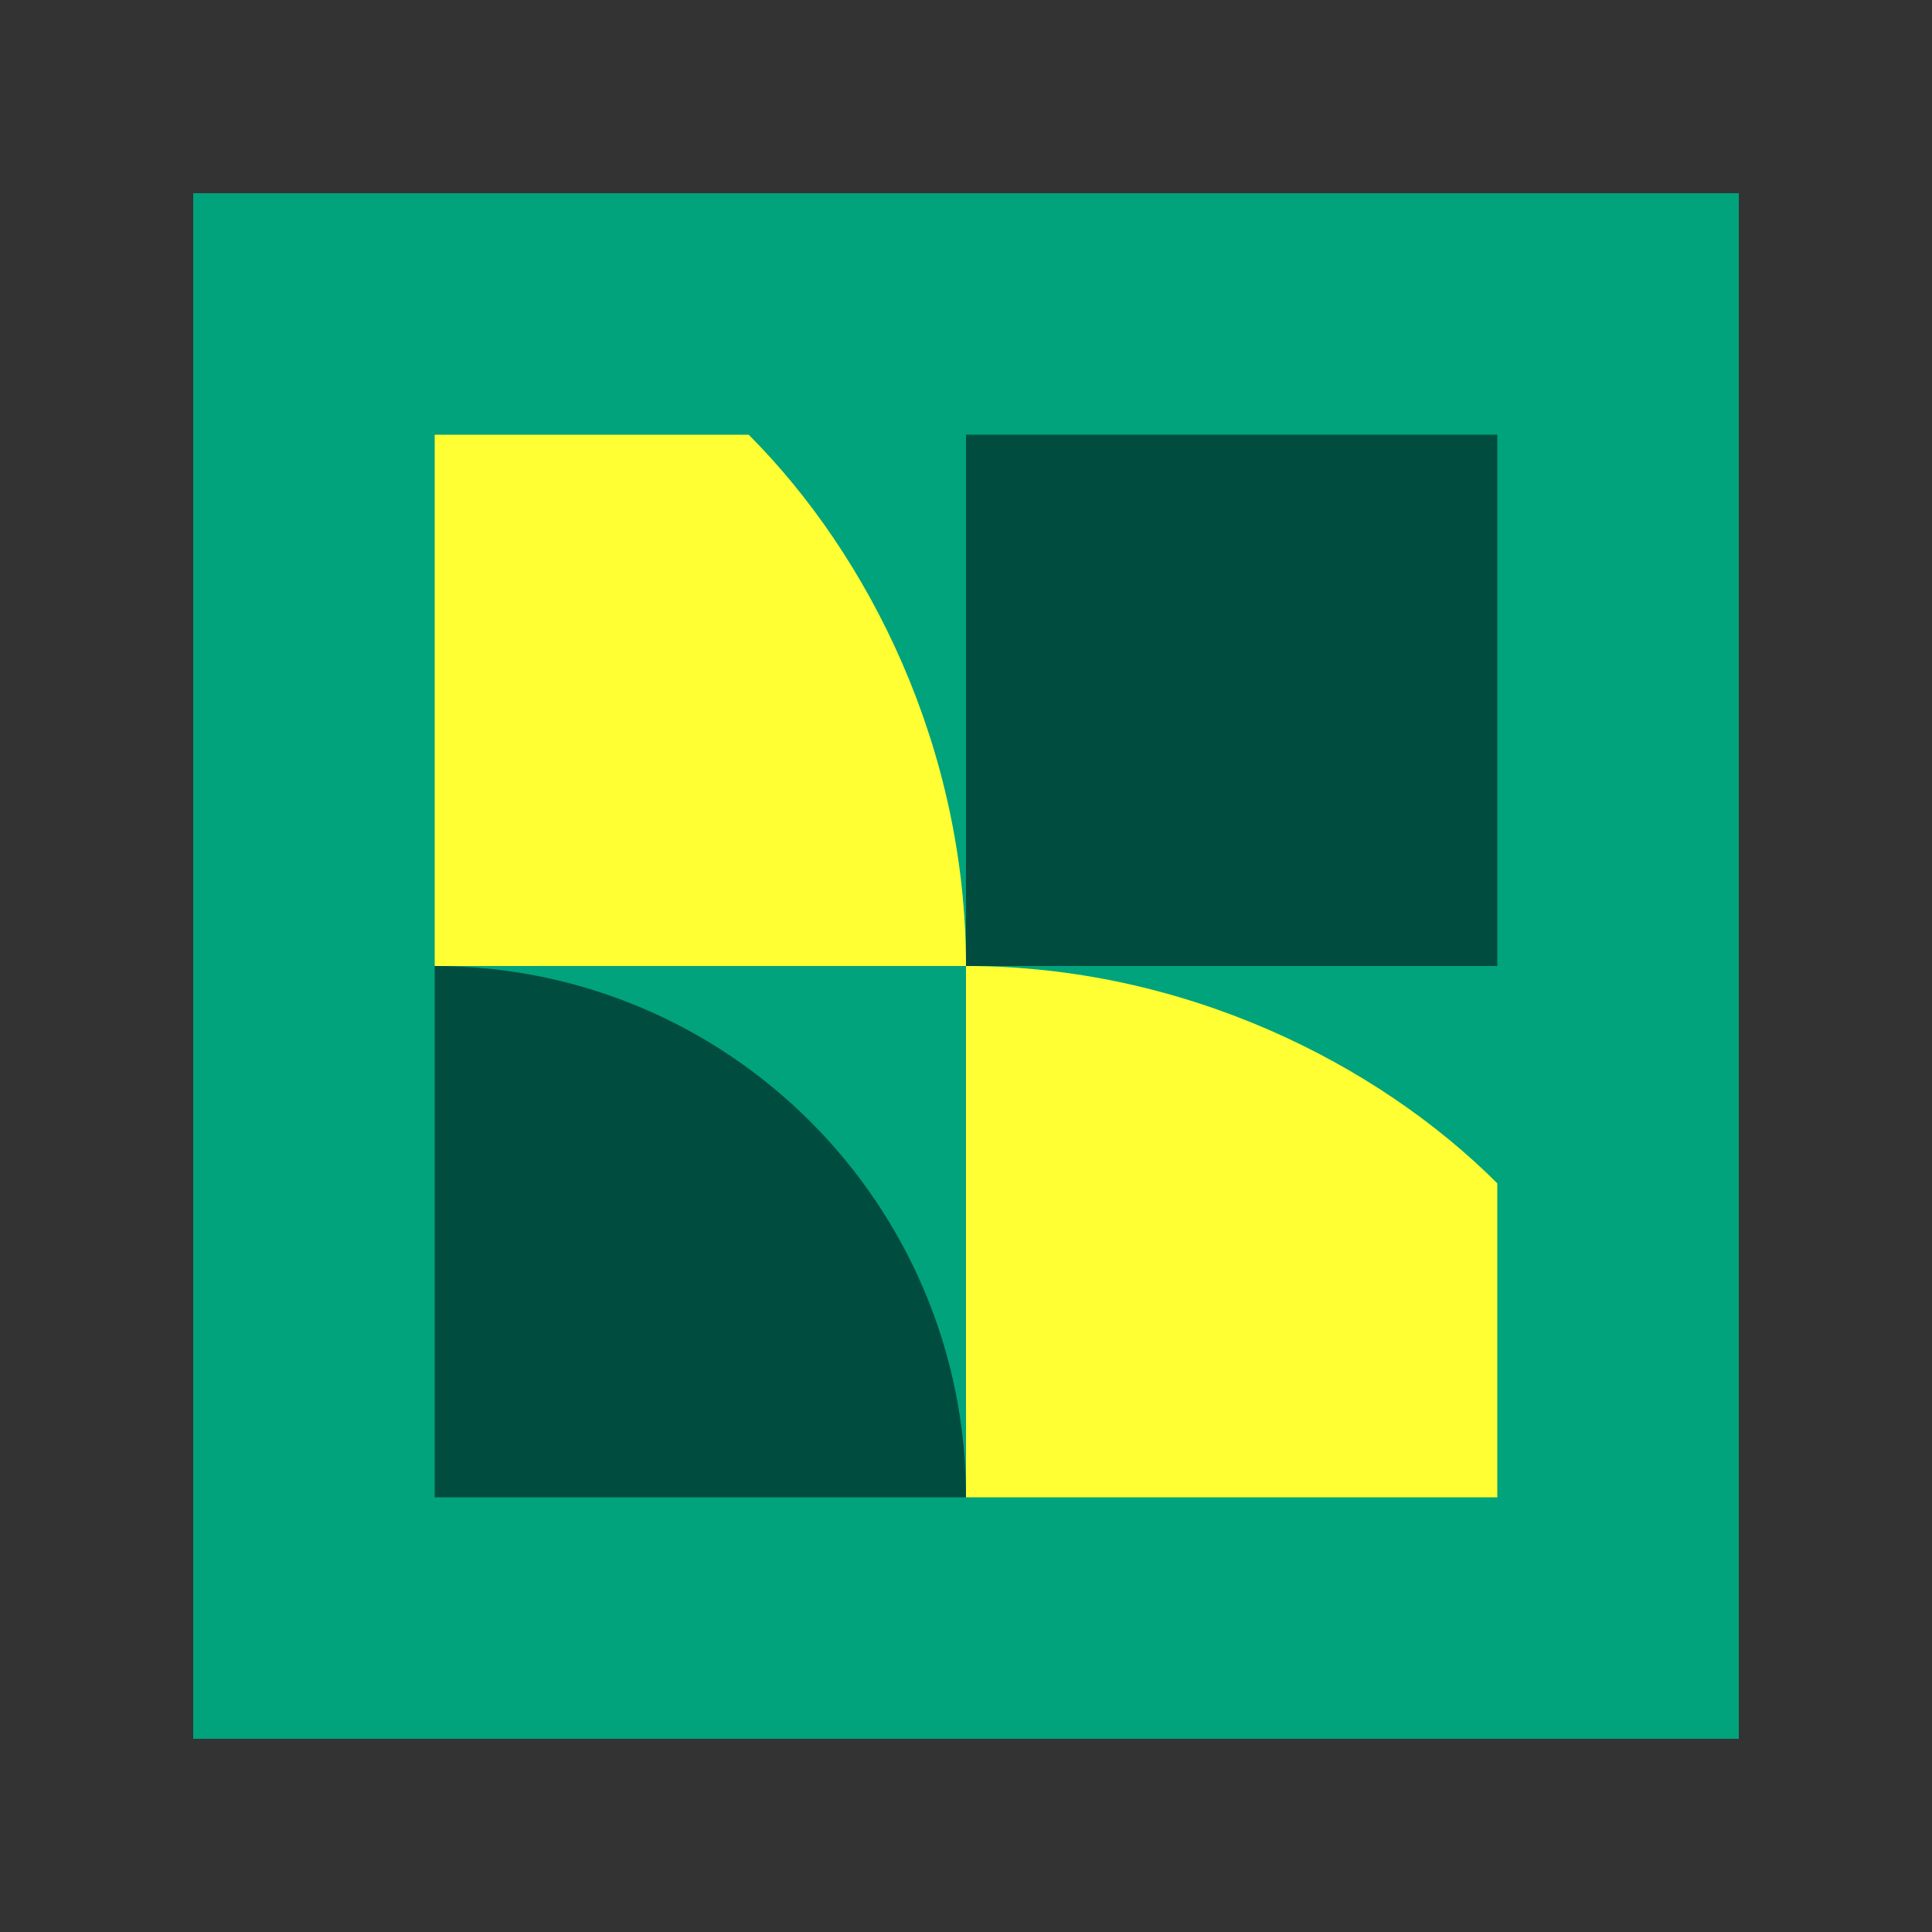
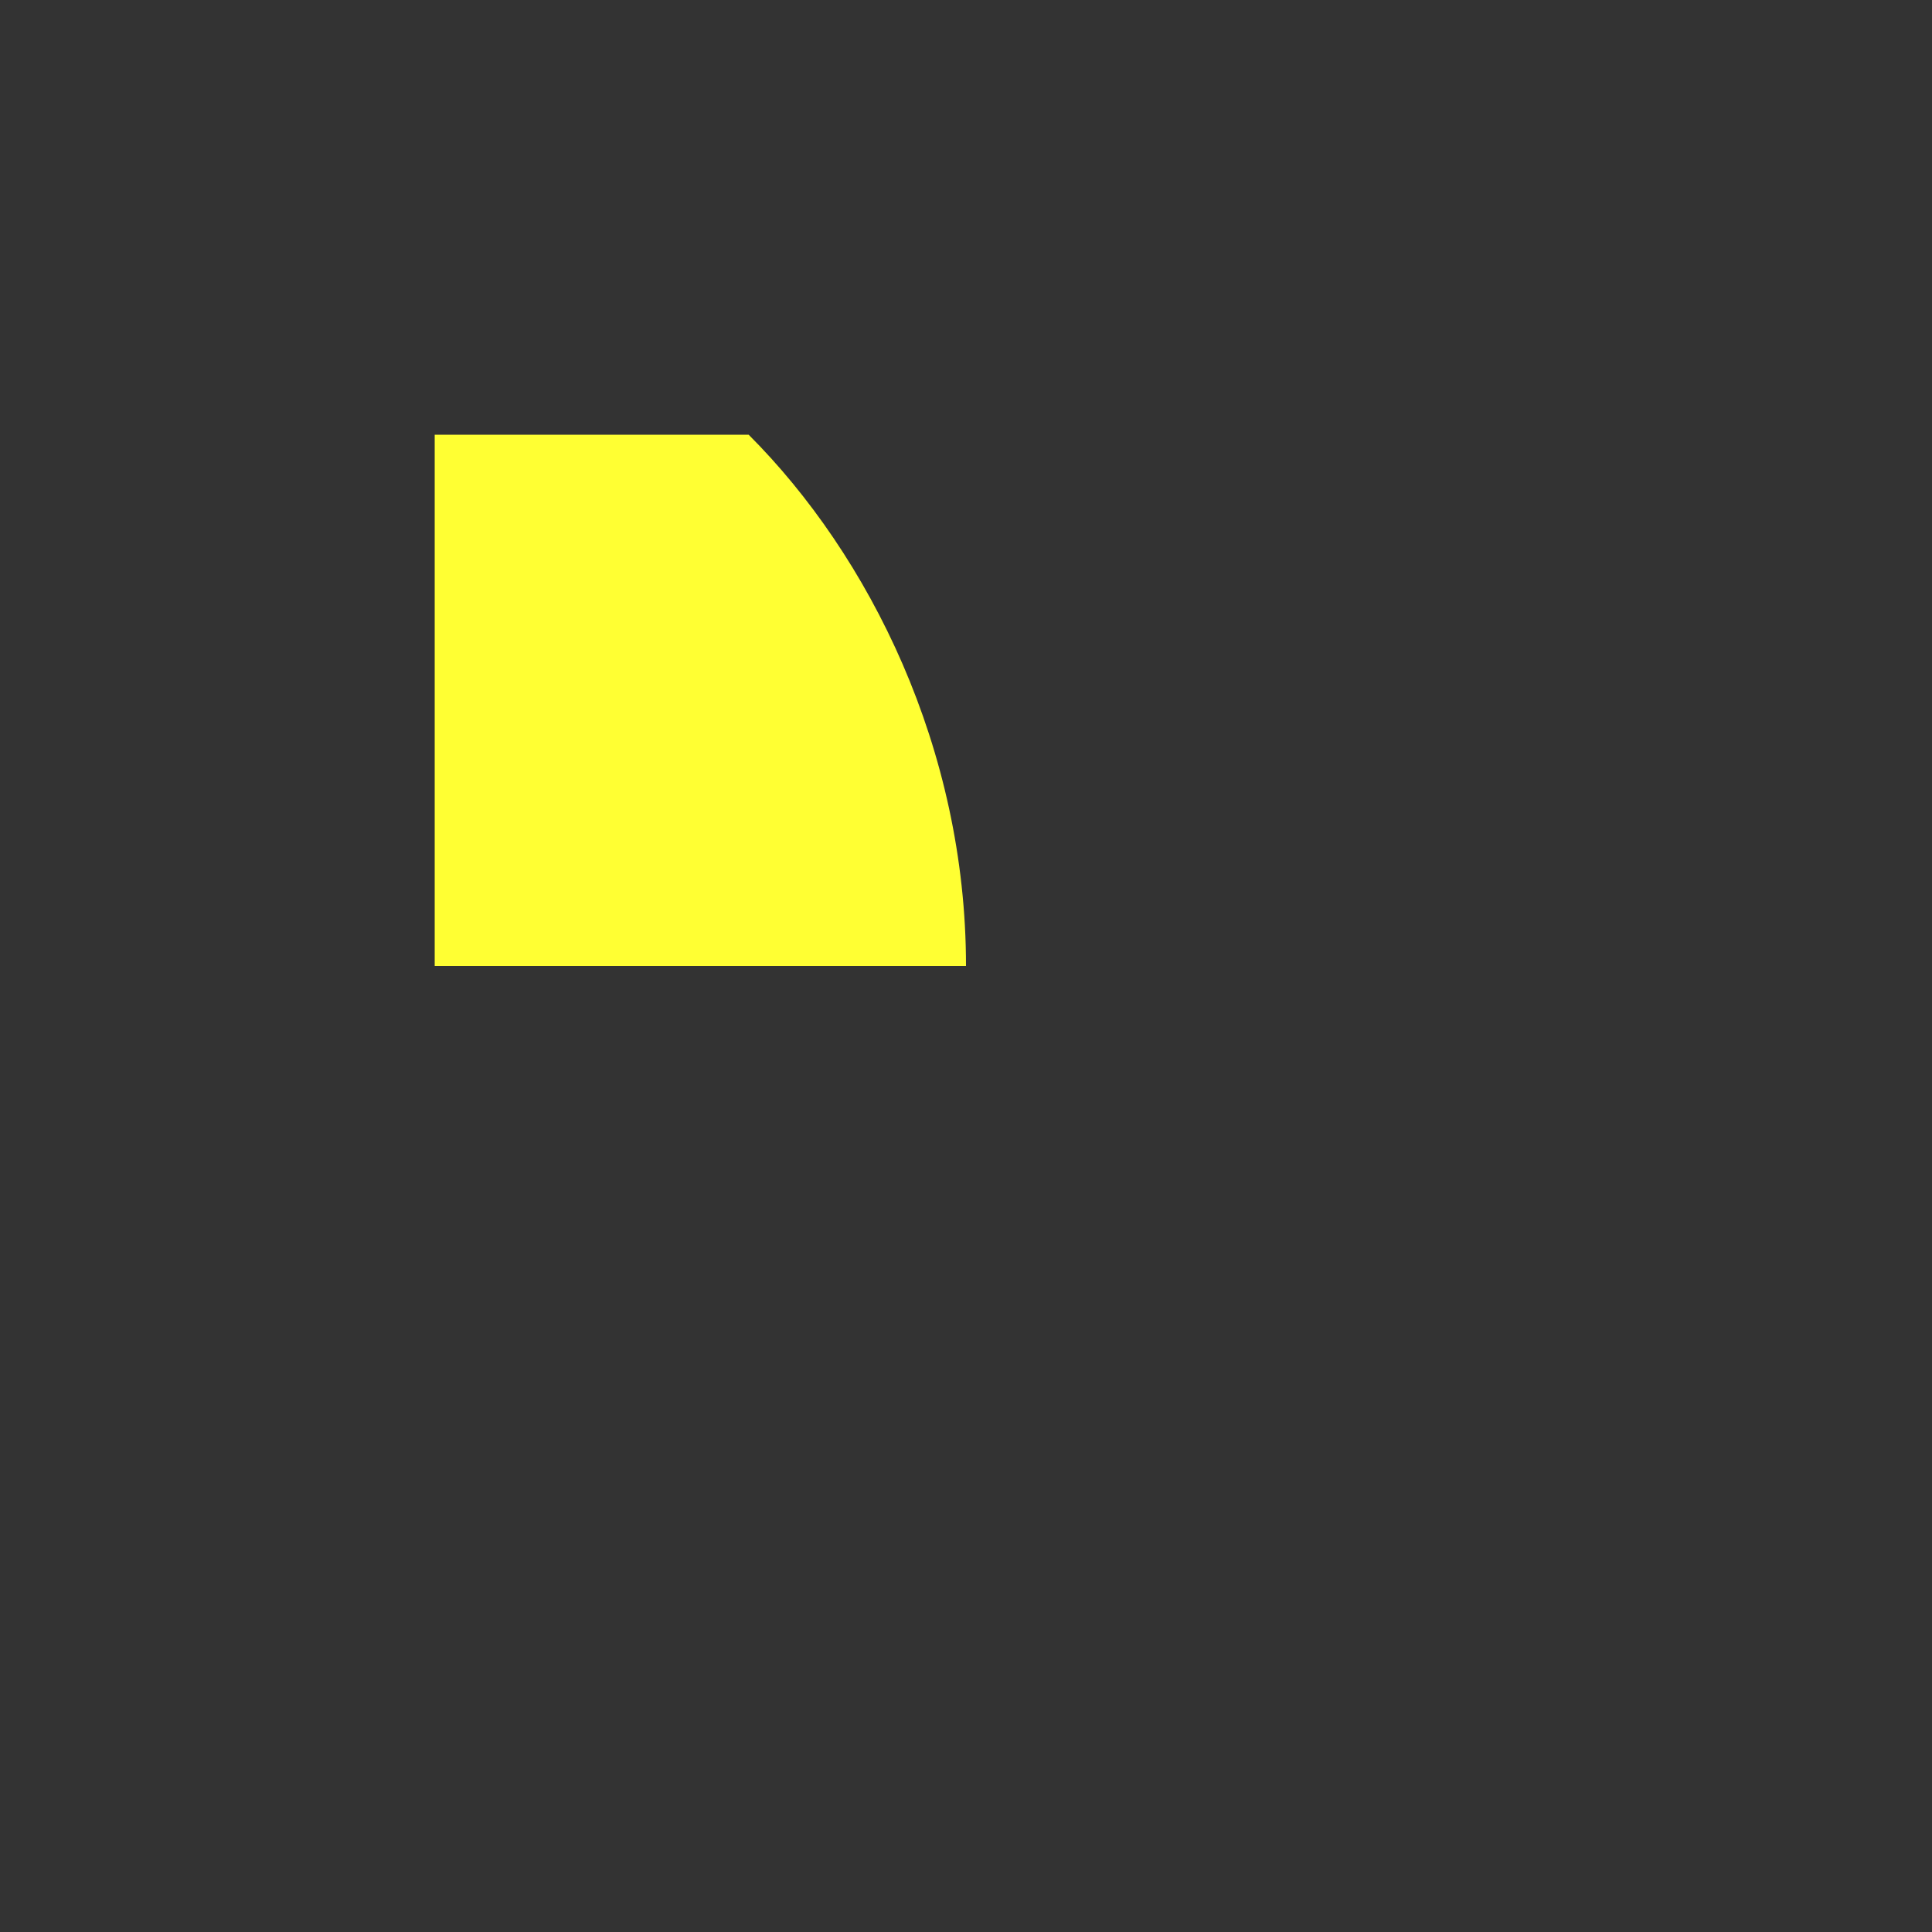
<svg xmlns="http://www.w3.org/2000/svg" width="40" height="40" viewBox="0 0 40 40" fill="none">
  <rect x="0" y="0" width="40" height="40" fill="#333333" stroke="none" />
-   <path d="M4 4H36V36H4V4Z" fill="#00A37C" />
-   <path d="M20 9H31V20H20V9Z" fill="#004D40" />
-   <path d="M9 20C15.075 20 20 24.925 20 31H9V20Z" fill="#004D40" />
-   <path d="M20 20C24.5 20 28.5 22 31 24.5V31H20V20Z" fill="#FFFF33" />
  <path d="M20 20C20 15.5 18 11.5 15.5 9L9 9L9 20H20Z" fill="#FFFF33" />
</svg>